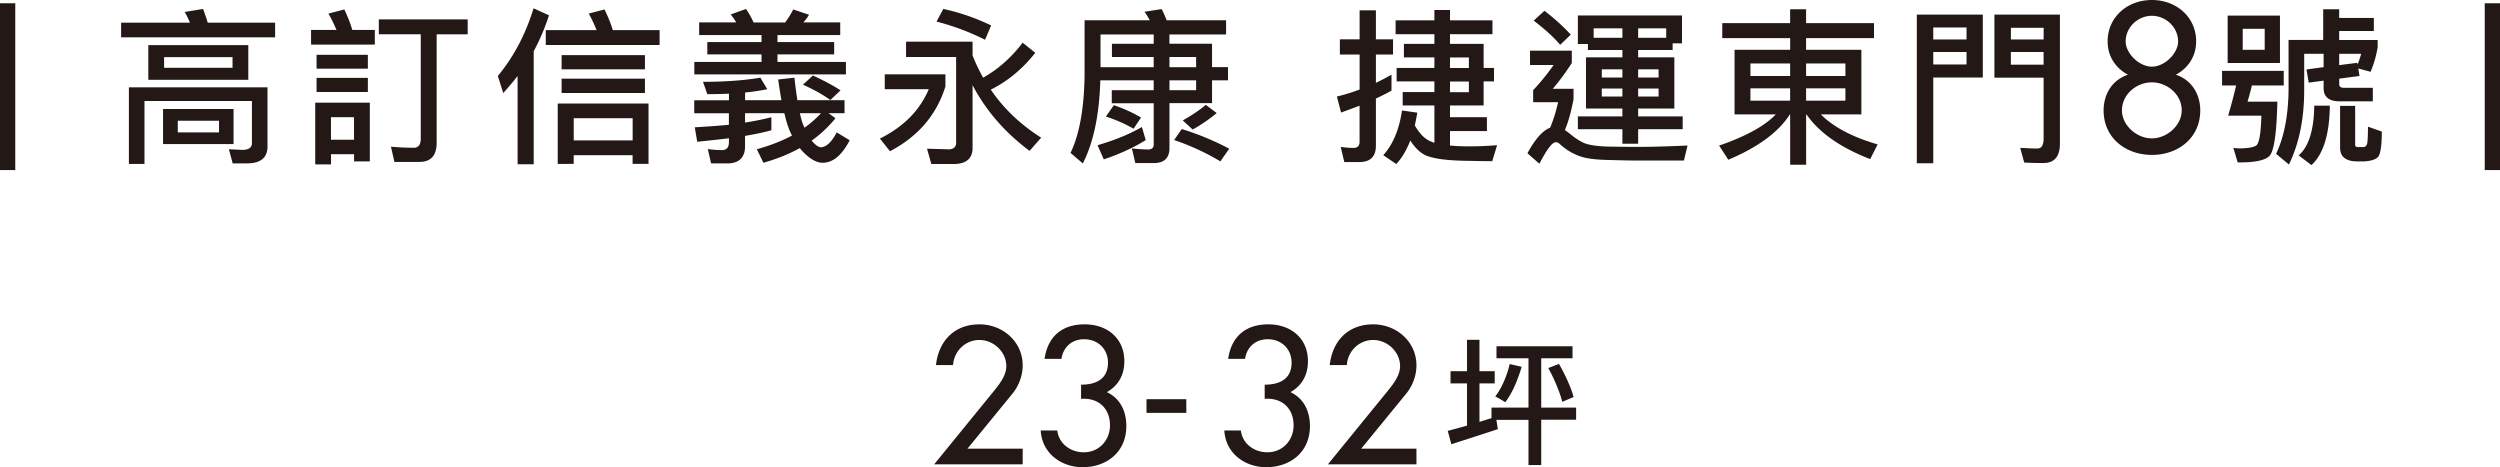
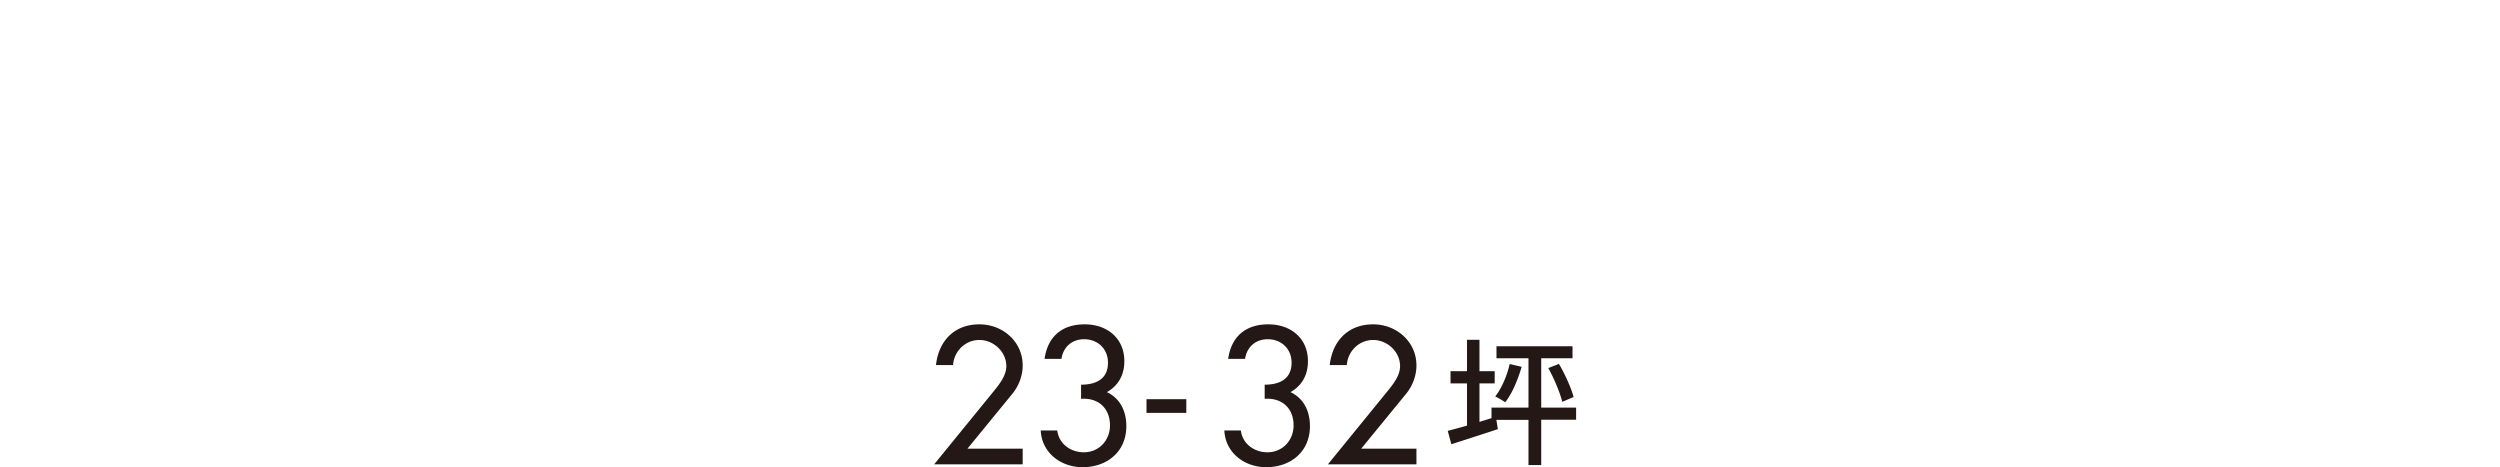
<svg xmlns="http://www.w3.org/2000/svg" viewBox="0 0 614.09 114.76">
  <defs>
    <style>.cls-1{fill:#231815}.cls-3{mix-blend-mode:multiply}</style>
  </defs>
  <g style="isolation:isolate">
    <g id="_圖層_1" data-name="圖層 1">
      <g class="cls-3">
        <path d="M251.21 110.21v3.84h-21.74l14.73-18.08c1.38-1.7 2.99-3.79 2.99-6.03 0-3.53-3.13-6.43-6.61-6.43s-6.25 2.77-6.47 6.16h-4.2c.67-5.98 4.55-10 10.67-10 5.71 0 10.63 4.24 10.63 10.09 0 2.5-.94 5-2.5 6.92l-11.07 13.53zM265.55 94.49c3.62 0 6.61-1.34 6.61-5.4 0-3.39-2.5-5.76-5.85-5.76-3.04 0-5.13 1.92-5.58 4.82h-4.15c.8-5.54 4.33-8.48 9.87-8.48s9.73 3.44 9.73 9.06c0 3.3-1.43 5.98-4.29 7.59 3.3 1.56 4.78 4.73 4.78 8.35 0 6.29-4.73 10.09-10.76 10.09-5.27 0-10-3.48-10.27-9.02h4.06c.4 3.3 3.3 5.36 6.52 5.36 3.75 0 6.43-2.95 6.43-6.61 0-4.29-2.95-6.83-7.1-6.52zM291.4 98.06v3.35h-9.78v-3.35zM310.65 94.49c3.62 0 6.61-1.34 6.61-5.4 0-3.39-2.5-5.76-5.85-5.76-3.04 0-5.13 1.92-5.58 4.82h-4.15c.8-5.54 4.33-8.48 9.87-8.48s9.73 3.44 9.73 9.06c0 3.3-1.43 5.98-4.29 7.59 3.3 1.56 4.78 4.73 4.78 8.35 0 6.29-4.73 10.09-10.76 10.09-5.27 0-10-3.48-10.27-9.02h4.06c.4 3.3 3.3 5.36 6.52 5.36 3.75 0 6.43-2.95 6.43-6.61 0-4.29-2.95-6.83-7.1-6.52zM347.93 110.21v3.84h-21.74l14.73-18.08c1.38-1.7 2.99-3.79 2.99-6.03 0-3.53-3.13-6.43-6.61-6.43s-6.25 2.77-6.47 6.16h-4.2c.67-5.98 4.55-10 10.67-10 5.71 0 10.63 4.24 10.63 10.09 0 2.5-.94 5-2.5 6.92l-11.07 13.53zM375.45 114.25v-11.12h-7.89l.37 2.28c-2.45.82-6.04 1.98-10.78 3.5-.29.09-.51.16-.65.2l-.88-3.27c1.47-.39 3.05-.82 4.73-1.29V94.17h-4.05v-2.99h4.05v-7.72h3.06v7.72h3.74v2.99h-3.74v9.46c1-.32 1.98-.62 2.96-.92v-2.59h9.08V88.01h-7.86v-2.96h18.68v2.96h-7.69v12.11h8.57v2.99h-8.57v11.12h-3.13Zm-5.72-15.44c-.84-.57-1.66-1.04-2.45-1.43.79-1 1.52-2.26 2.18-3.78.61-1.43 1.07-2.82 1.36-4.18l2.96.68c-1.16 3.86-2.51 6.76-4.05 8.71m14.02-.1c-.27-1.11-.74-2.46-1.4-4.05a39 39 0 0 0-2.04-4.25l2.62-1.02c.75 1.27 1.46 2.67 2.14 4.18.68 1.52 1.17 2.83 1.46 3.95l-2.79 1.19Z" class="cls-1" />
      </g>
      <g class="cls-3">
-         <path d="M3.75.8v40.97H0V.8zM51.03 5.56h16.55v3.61H29.75V5.56h16.9c-.38-.94-.81-1.8-1.28-2.62l4.51-.74c.38 1.02.77 2.13 1.15 3.36m6.13 34.58-.94-3.48 3.28.16c1.58 0 2.38-.57 2.38-1.64V24.81H35.49v15.45h-3.83V21.45h34.05v14.54c0 2.75-1.7 4.14-5.02 4.14h-3.53Zm3.83-29.05v8.52H36.43v-8.52zm-3.62 15.69v8.6H40.05v-8.6zm-.25-12.74H40.31v2.62h16.81zM53.8 29.65H43.67v2.87H53.8zM82.66 7.36c-.6-1.39-1.23-2.75-2-4.02l3.92-1.02c.85 1.84 1.53 3.52 1.96 5.04h5.53v3.6H76.41v-3.6h6.26ZM81.3 40.38h-3.87V25.22h13.41v14.42h-3.87v-1.76h-5.66v2.5Zm9.06-26.92v3.4h-12.6v-3.4zm0 5.66v3.48h-12.6v-3.48zm-3.4 9.67H81.3v5.53h5.66zm27.92-24.01v3.65h-7.62v26.63c0 3.11-1.4 4.71-4.21 4.71h-6.17l-.85-3.73c1.96.16 3.83.25 5.62.25 1.11 0 1.7-.74 1.7-2.17V8.42h-10.3V4.77h21.83ZM123.61 22.85l-1.32-4.18c3.92-4.75 6.85-10.32 8.77-16.63l3.79 1.72c-.98 3.03-2.21 5.98-3.75 8.81v27.78h-3.96V18.68c-1.11 1.39-2.26 2.79-3.53 4.18ZM146.54 7.4c-.55-1.39-1.19-2.75-1.92-4.06l3.87-1.02c.89 1.84 1.57 3.52 2.04 5.08h11.49v3.65h-27.96V7.4h12.47Zm12.77 32.86h-3.92v-2.13h-14.47v2.13H137V25.43h22.3v14.83Zm-.89-26.71v3.48h-20.47v-3.48zm0 5.77v3.52h-20.47v-3.52zm-3.02 15.16v-5.45h-14.47v5.45zM180.85 5.52c-.42-.7-.85-1.35-1.36-1.97l3.75-1.35c.68.94 1.28 2.05 1.87 3.32h7.75c.77-1.02 1.4-2.09 2-3.2l3.87 1.31c-.43.7-.89 1.31-1.4 1.88h9.06v3.11h-15.41v1.72h13.92v3.03h-13.92v1.84h16.81v3.07h-37.24v-3.07h16.51v-1.84h-13.32v-3.03h13.32V8.62h-15.32V5.51h9.11Zm-1.79 19.09v-1.6c-1.7.08-3.45.12-5.32.12l-1.06-3.03c5.58 0 10.26-.37 14.09-1.02l1.7 2.83c-1.62.33-3.4.61-5.45.82v1.88h8.94c-.3-1.56-.55-3.24-.81-5.08l4-.45c.21 2.09.47 3.93.72 5.53h11.58v3.2h-3.92l1.7 1.23a30.5 30.5 0 0 1-5.83 5.49v.04c.89 1.07 1.66 1.6 2.3 1.6 1.32-.08 2.6-1.31 3.83-3.65l3.19 1.93c-1.92 3.69-4.13 5.53-6.64 5.53-1.28 0-2.64-.66-4.09-1.97-.55-.49-1.06-1.02-1.53-1.64-2.64 1.48-5.62 2.66-8.94 3.61l-1.62-3.32c3.23-.9 6.13-2.01 8.64-3.36-.17-.33-.34-.66-.47-.98-.51-1.15-.98-2.66-1.4-4.51h-9.66v2.29c2.43-.37 4.6-.82 6.47-1.31v3.2c-1.7.49-3.83.94-6.47 1.39v2.54c0 2.79-1.49 4.22-4.38 4.22h-3.96l-.81-3.52c1.23.16 2.38.25 3.49.25s1.7-.66 1.7-1.93v-.98c-2.34.29-4.94.57-7.79.86l-.6-3.56c3.06-.16 5.83-.37 8.38-.61v-2.83h-8.51v-3.2h8.51Zm22.6 3.19h-5.19c.17.74.34 1.39.51 1.97.17.57.38 1.11.64 1.6 1.53-1.11 2.89-2.29 4.04-3.56Zm4.81-5.61-2.51 2.38c-1.62-1.19-3.83-2.46-6.72-3.77l2.43-2.25c2.68 1.23 4.94 2.42 6.81 3.65ZM232.23 18.26v2.99c-2.17 6.96-6.72 12.29-13.62 15.9l-2.47-3.11c5.79-2.87 9.79-6.92 12-12.13h-10.81v-3.65h14.89Zm22.08-5.29c-3.15 3.97-6.81 7.01-10.94 9.05 3.15 4.63 7.28 8.56 12.38 11.8l-2.85 3.24c-6-4.47-10.68-9.83-14-16.14v15.4c0 2.62-1.57 3.97-4.68 3.97h-5.45l-1.06-3.77 5.32.16c1.19 0 1.83-.57 1.83-1.64V14h-12.3v-3.77h16.34v3.4a43.5 43.5 0 0 0 2.6 5.45c3.7-2.09 6.94-4.96 9.7-8.6l3.11 2.5Zm-10.85-6.72-1.49 3.52c-3.83-1.93-7.79-3.4-11.92-4.47l1.66-3.11c4.09.9 8 2.25 11.75 4.06M287.26 25.35v11.06c0 2.42-1.32 3.65-3.87 3.65h-4.51l-.85-3.6c1.45.16 2.77.25 4.04.25.85 0 1.32-.41 1.32-1.19V25.36h-10.3v-3.2h10.3v-2.42h-13.11c-.25 8.44-1.66 15.24-4.3 20.4l-3.02-2.58q3.255-6.765 3.45-18.93V4.98h16c-.38-.74-.81-1.43-1.28-2.09l4.21-.66c.43.82.85 1.76 1.23 2.75h14.6v3.48h-13.92v2.29h10.47v5.74h3.92v3.24h-3.92v5.61h-10.47Zm-5.83 9.05c-2.77 1.76-6.21 3.36-10.3 4.75l-1.53-3.48c4.21-1.23 7.83-2.7 10.89-4.47zm1.96-17.9V14h-10.26v-3.24h10.26V8.47h-13.06v8.03zm-3.11 12.37-1.83 2.75a35.5 35.5 0 0 0-6.81-2.99l1.96-2.79c2.43.82 4.64 1.84 6.68 3.03m6.98-12.37h6.55V14h-6.55zm0 3.23v2.42h6.55v-2.42zm14.68 16.8-2.17 3.11c-3.7-2.21-7.49-3.93-11.36-5.24l1.87-2.7a66 66 0 0 1 11.66 4.83m-3.06-8.77a39 39 0 0 1-5.92 4.06l-2.43-2.25c2.21-1.23 4.09-2.5 5.66-3.81l2.68 2.01ZM330.21 39.81l-.89-3.73c1.11.16 2.13.25 3.15.25s1.49-.53 1.49-1.52v-8.85c-1.53.57-3.02 1.15-4.55 1.68l-1.02-3.93a45 45 0 0 0 5.58-1.72v-8.6h-4.85V9.66h4.85V2.53h4v7.13h4.21v3.73h-4.21v6.96c1.28-.61 2.55-1.27 3.83-2.01v3.93c-1.28.7-2.55 1.35-3.83 1.93v11.59c0 2.66-1.36 4.02-4.08 4.02h-3.66Zm25.96-13.89v2.87h9.07v3.4h-9.07v3.56c1.32.12 2.81.2 4.51.2 2.77 0 5.11-.12 7.06-.29l-1.19 3.93c-2.09 0-3.96-.04-5.58-.08-5.28-.04-8.89-.49-10.85-1.39-1.36-.66-2.6-1.88-3.7-3.61-.94 2.42-2.08 4.34-3.45 5.78l-3.19-2.17c2.38-2.62 3.92-6.31 4.6-10.98l3.75.53c-.17 1.11-.38 2.17-.6 3.15 1.19 2.05 2.51 3.4 4.04 3.97.21.08.47.2.77.29V25.9h-7.79v-3.28h7.79V20h-9.28v-3.32h9.28V14.1h-7.49v-3.32h7.49V8.4h-9.53V5h9.53V2.46h3.83V5h10.43v3.4h-10.43v2.38h8.26v5.9h2.55V20h-2.55v5.9h-8.26Zm0-9.22h4.64v-2.58h-4.64zm0 3.32v2.62h4.64v-2.62zM386.09 12.44v3.03a56 56 0 0 1-4.68 6.35h5.11v2.58c-.6 3.03-1.28 5.57-2.13 7.54l1.02.74c1.36 1.15 2.64 2.01 3.92 2.54 1.28.45 3.06.7 5.4.78 2.3.04 4.98.08 7.96.08s6.98-.12 11.83-.33l-.89 3.69H403.2c-2.98 0-5.87-.08-8.64-.16-2.89-.08-5.06-.37-6.6-.94-1.79-.66-3.4-1.64-4.85-2.99-.3-.29-.64-.41-.98-.41-.85 0-2.17 1.76-4 5.28l-2.94-2.58c1.92-3.52 3.79-5.61 5.58-6.27.81-1.93 1.45-4.02 1.96-6.27h-6.13v-2.95c2-2.13 3.66-4.22 5.02-6.19h-5.79v-3.52zm-.25-3.93-2.6 2.5c-1.53-1.8-3.7-3.81-6.51-5.94l2.64-2.42c2.55 1.97 4.68 3.89 6.47 5.86m27.32 2.13h-2.3v1.64h-8.47v1.8h8.89v12.58h-8.89v1.93h10.94v3.15h-10.94v3.56h-3.87v-3.56h-10.94v-3.15h10.94v-1.93h-8.94V14.08h8.94v-1.8h-8.47v-1.47h-2.47V3.8h25.58zm-14.64-1.35V6.96h-7.06v2.33zm0 9.75v-2.01h-5.06v2.01zm0 2.7h-5.06v1.97h5.06zm3.87-12.45h6.89V6.96h-6.89zm0 9.75h5.02v-2.01h-5.02zm5.02 2.7h-5.02v1.97h5.02zM439.72 5.68v-3.4h3.92v3.4h16.68v3.69h-16.68v2.87h13.58V28.1h-9.96c3.11 3.11 7.75 5.57 13.96 7.37l-1.83 3.61c-7.32-2.83-12.51-6.47-15.66-10.98h-.08v12.37h-3.92V28.1h-.08c-2.72 4.3-7.75 8.03-15.11 11.14l-2.26-3.48c6.64-2.29 11.28-4.88 13.92-7.66h-10.13V12.24h13.66V9.37h-16.68V5.68h16.68Zm0 9.91h-9.75v3.07h9.75zm-9.75 9.14h9.75V21.7h-9.75zm23.33-9.14h-9.66v3.07h9.66zm-9.66 9.14h9.66V21.7h-9.66zM487.05 19.04h-12.17V40.1h-4.04V3.59h16.21zm-4-12.29h-8.17V9.7h8.17zm-8.17 9.09h8.17v-3.07h-8.17zm15.02 3.24V3.59h16.09V35.3c0 3.15-1.36 4.75-4.09 4.75-1.57 0-3.15-.04-4.68-.12l-.98-3.61c1.49.08 2.89.16 4.21.16q1.53 0 1.53-2.46V19.07h-12.09Zm12.09-12.25h-8.04V9.7h8.04zm-8.05 9.05h8.04v-3.11h-8.04zM522.69 18.35c-3.12-1.69-4.98-4.6-4.98-8.18 0-5.96 4.83-10.17 10.87-10.17s10.87 4.21 10.87 10.17c0 3.58-1.86 6.49-4.98 8.18 3.92 1.31 5.99 4.84 5.99 8.76 0 6.78-5.43 10.94-11.87 10.94s-11.87-4.16-11.87-10.94c0-3.92 2.06-7.46 5.99-8.76Zm-1.46 8.76c0 3.68 3.62 6.88 7.34 6.88s7.34-3.2 7.34-6.88c0-3.87-3.52-6.88-7.34-6.88s-7.34 3-7.34 6.88m.91-16.94c0 2.9 3.27 6.2 6.44 6.2s6.44-3.29 6.44-6.2c0-3.49-3.02-6.29-6.44-6.29s-6.44 2.81-6.44 6.29M560.97 17.4V21h-7.83c-.34 1.48-.72 2.79-1.06 3.97h7.32c-.17 7.95-.85 12.41-2.04 13.44-1.11.98-3.45 1.48-7.11 1.48h-.6l-1.06-3.56c.6.08 1.19.12 1.74.12 2-.04 3.32-.29 3.92-.74.68-.53 1.11-2.95 1.23-7.29h-8.17c.81-2.74 1.45-5.2 1.96-7.42h-3.45v-3.6zm-.93-13.56v11.64h-12.85V3.84zm-3.75 3.23h-5.4v5.16h5.4zm18.3-4.79v2.13h8.51v3.2h-8.51v2.21h9.45v1.76c-.34 2.05-.89 4.06-1.74 6.06l-3.02-.82.3 1.84-4.98.66v1.43c0 .53.38.82 1.19.82h7.06v3.32h-8.17c-2.64 0-3.92-1.11-3.92-3.24v-1.84l-3.66.49-.55-3.24 4.21-.57v-3.28h-4.77v8.93c0 7.13-1.28 13.19-3.75 18.27l-3.15-2.62c1.96-4.14 2.98-9.34 3.06-15.65V9.81h8.51V2.28h3.92Zm-2.3 23.68c-.08 7.09-1.62 11.96-4.51 14.59l-3.15-2.38c2.47-2.13 3.75-6.19 3.83-12.21zm2.3-9.96 4.43-.57.08.41c.34-.82.64-1.72.89-2.62h-5.4v2.79Zm4.43 23.64c-2.81 0-4.21-1.15-4.21-3.36V26h3.7v9.59c0 .33.21.53.64.53h1.36c.6 0 .94-.45 1.02-1.27.08-.86.13-2.09.13-3.73l3.4 1.19c0 3.32-.3 5.37-.85 6.15-.51.66-1.66 1.07-3.49 1.19h-1.7ZM614.09.8v40.97h-3.75V.8z" class="cls-1" />
-       </g>
+         </g>
    </g>
  </g>
</svg>